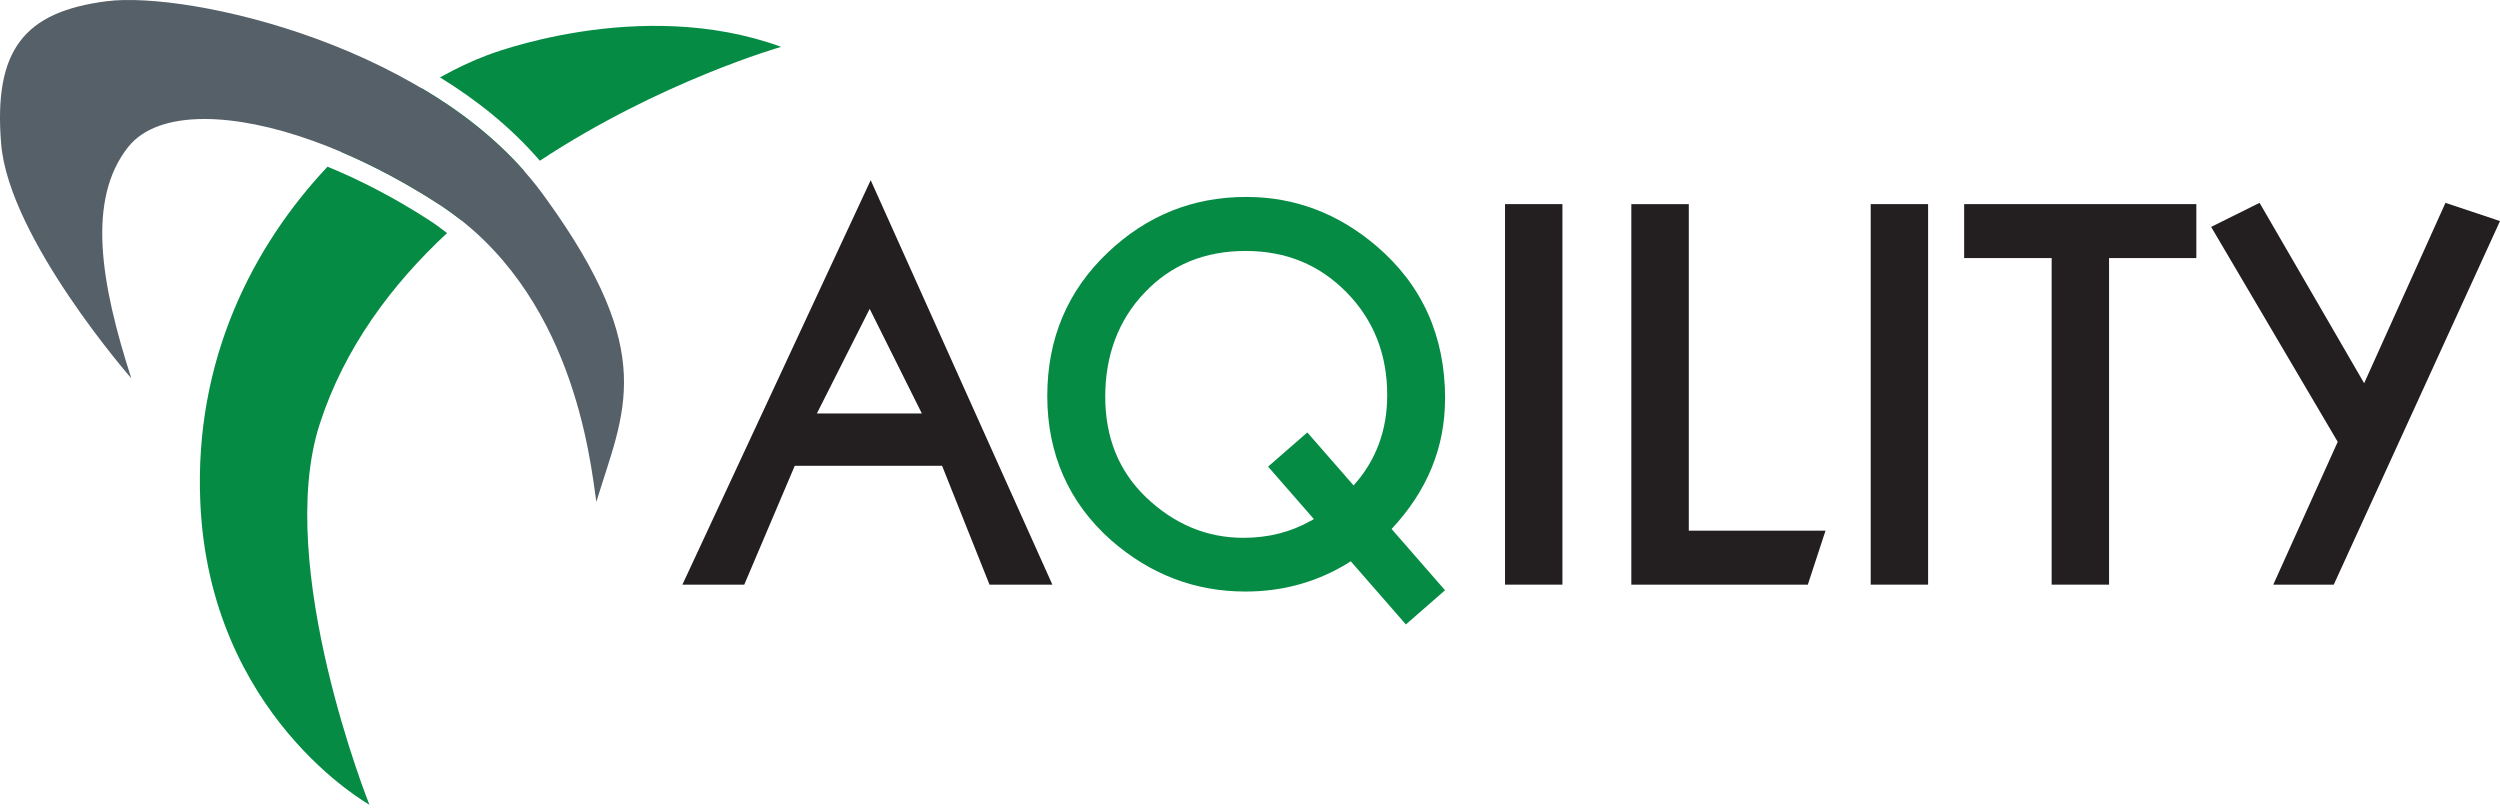
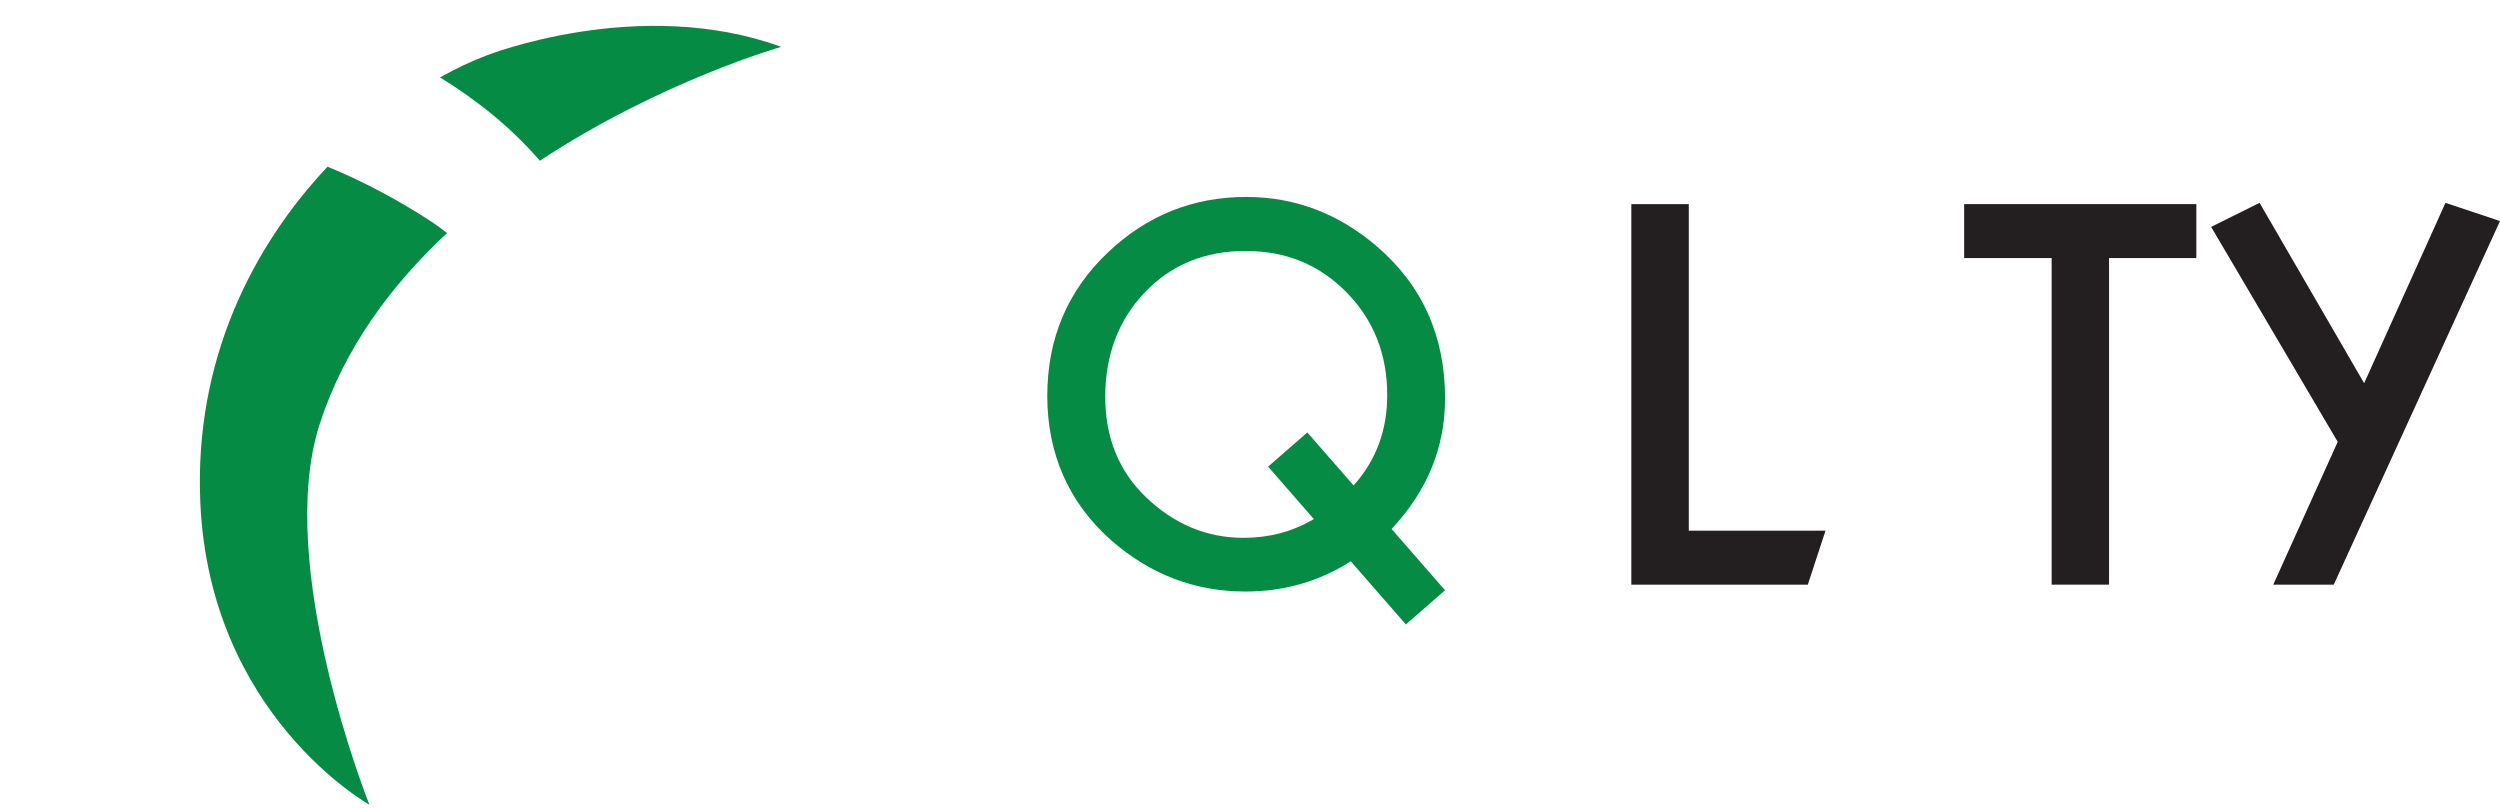
<svg xmlns="http://www.w3.org/2000/svg" width="198" height="64" viewBox="0 0 198 64" fill="none">
  <path d="M42.758 12.73C52.293 6.437 61.869 3.711 61.869 3.711C50.643 -0.391 38.541 4.389 38.541 4.389C37.364 4.832 36.123 5.418 34.849 6.13C37.751 7.916 40.47 10.078 42.758 12.73Z" fill="#058B44" />
  <path d="M35.407 18.459C34.946 18.101 34.473 17.748 33.967 17.424C31.293 15.694 28.567 14.277 25.939 13.202C20.067 19.443 15.379 28.444 15.863 39.744C16.579 56.676 29.256 63.732 29.256 63.732C29.256 63.732 21.694 44.842 25.313 33.611C27.265 27.557 31.02 22.538 35.407 18.459Z" fill="#058B44" />
-   <path d="M36.527 17.452C38.143 16.035 39.827 14.738 41.529 13.555C39.219 10.92 36.419 8.758 33.421 6.994C31.287 8.331 29.108 10.01 27.037 12.041C29.546 13.111 32.158 14.488 34.769 16.177C35.389 16.581 35.97 17.008 36.533 17.446L36.527 17.452Z" fill="#058B44" />
-   <path d="M43.304 15.813C34.815 3.689 14.924 -0.738 8.438 0.098C1.951 0.935 -0.524 3.905 0.091 11.393C0.705 18.88 10.4 29.963 10.4 29.963C7.943 22.357 6.873 15.774 10.156 11.637C11.339 10.146 13.467 9.424 16.192 9.424C21.097 9.424 27.942 11.762 34.764 16.177C45.375 23.051 46.74 36.313 47.23 39.75C49.437 32.507 52.14 28.086 43.304 15.808V15.813Z" fill="#566068" />
-   <path d="M74.614 36.894H62.944L58.945 46.304H54.046L68.959 14.271L83.348 46.304H78.369L74.614 36.894ZM73.01 32.746L68.879 24.462L64.697 32.746H73.01Z" fill="#231F20" />
-   <path d="M123.744 16.166V46.304H119.198V16.166H123.744Z" fill="#231F20" />
  <path d="M133.752 16.166V42.031H144.58L143.18 46.304H129.201V16.166H133.747H133.752Z" fill="#231F20" />
-   <path d="M152.705 16.166V46.304H148.159V16.166H152.705Z" fill="#231F20" />
  <path d="M167.037 20.439V46.304H162.491V20.439H155.561V16.166H173.95V20.439H167.043H167.037Z" fill="#231F20" />
  <path d="M114.453 31.585C114.453 26.601 112.632 22.561 108.985 19.46C105.953 16.883 102.522 15.597 98.698 15.597C94.482 15.597 90.824 17.065 87.729 20.007C84.542 23.039 82.944 26.828 82.944 31.369C82.944 35.909 84.628 39.807 88.002 42.788C91.097 45.496 94.647 46.85 98.641 46.85C101.702 46.85 104.485 46.048 106.982 44.455L111.346 49.456L114.447 46.748L110.214 41.895C113.031 38.885 114.447 35.448 114.447 31.585H114.453ZM103.813 41.246C102.226 42.145 100.451 42.595 98.482 42.595C95.592 42.595 93.02 41.531 90.773 39.391C88.611 37.32 87.535 34.663 87.535 31.409C87.535 28.154 88.582 25.326 90.676 23.153C92.758 20.968 95.415 19.876 98.641 19.876C101.867 19.876 104.496 20.968 106.647 23.153C108.792 25.338 109.867 28.052 109.867 31.295C109.867 34.117 108.962 36.49 107.204 38.447L103.54 34.248L100.434 36.956L104.058 41.11L103.813 41.258V41.246Z" fill="#058B44" />
  <path d="M193.682 16.064L187.241 30.35L178.957 16.064L175.122 17.97L185.147 34.993L180.043 46.304H184.834L198 17.509L193.682 16.064Z" fill="#231F20" />
</svg>